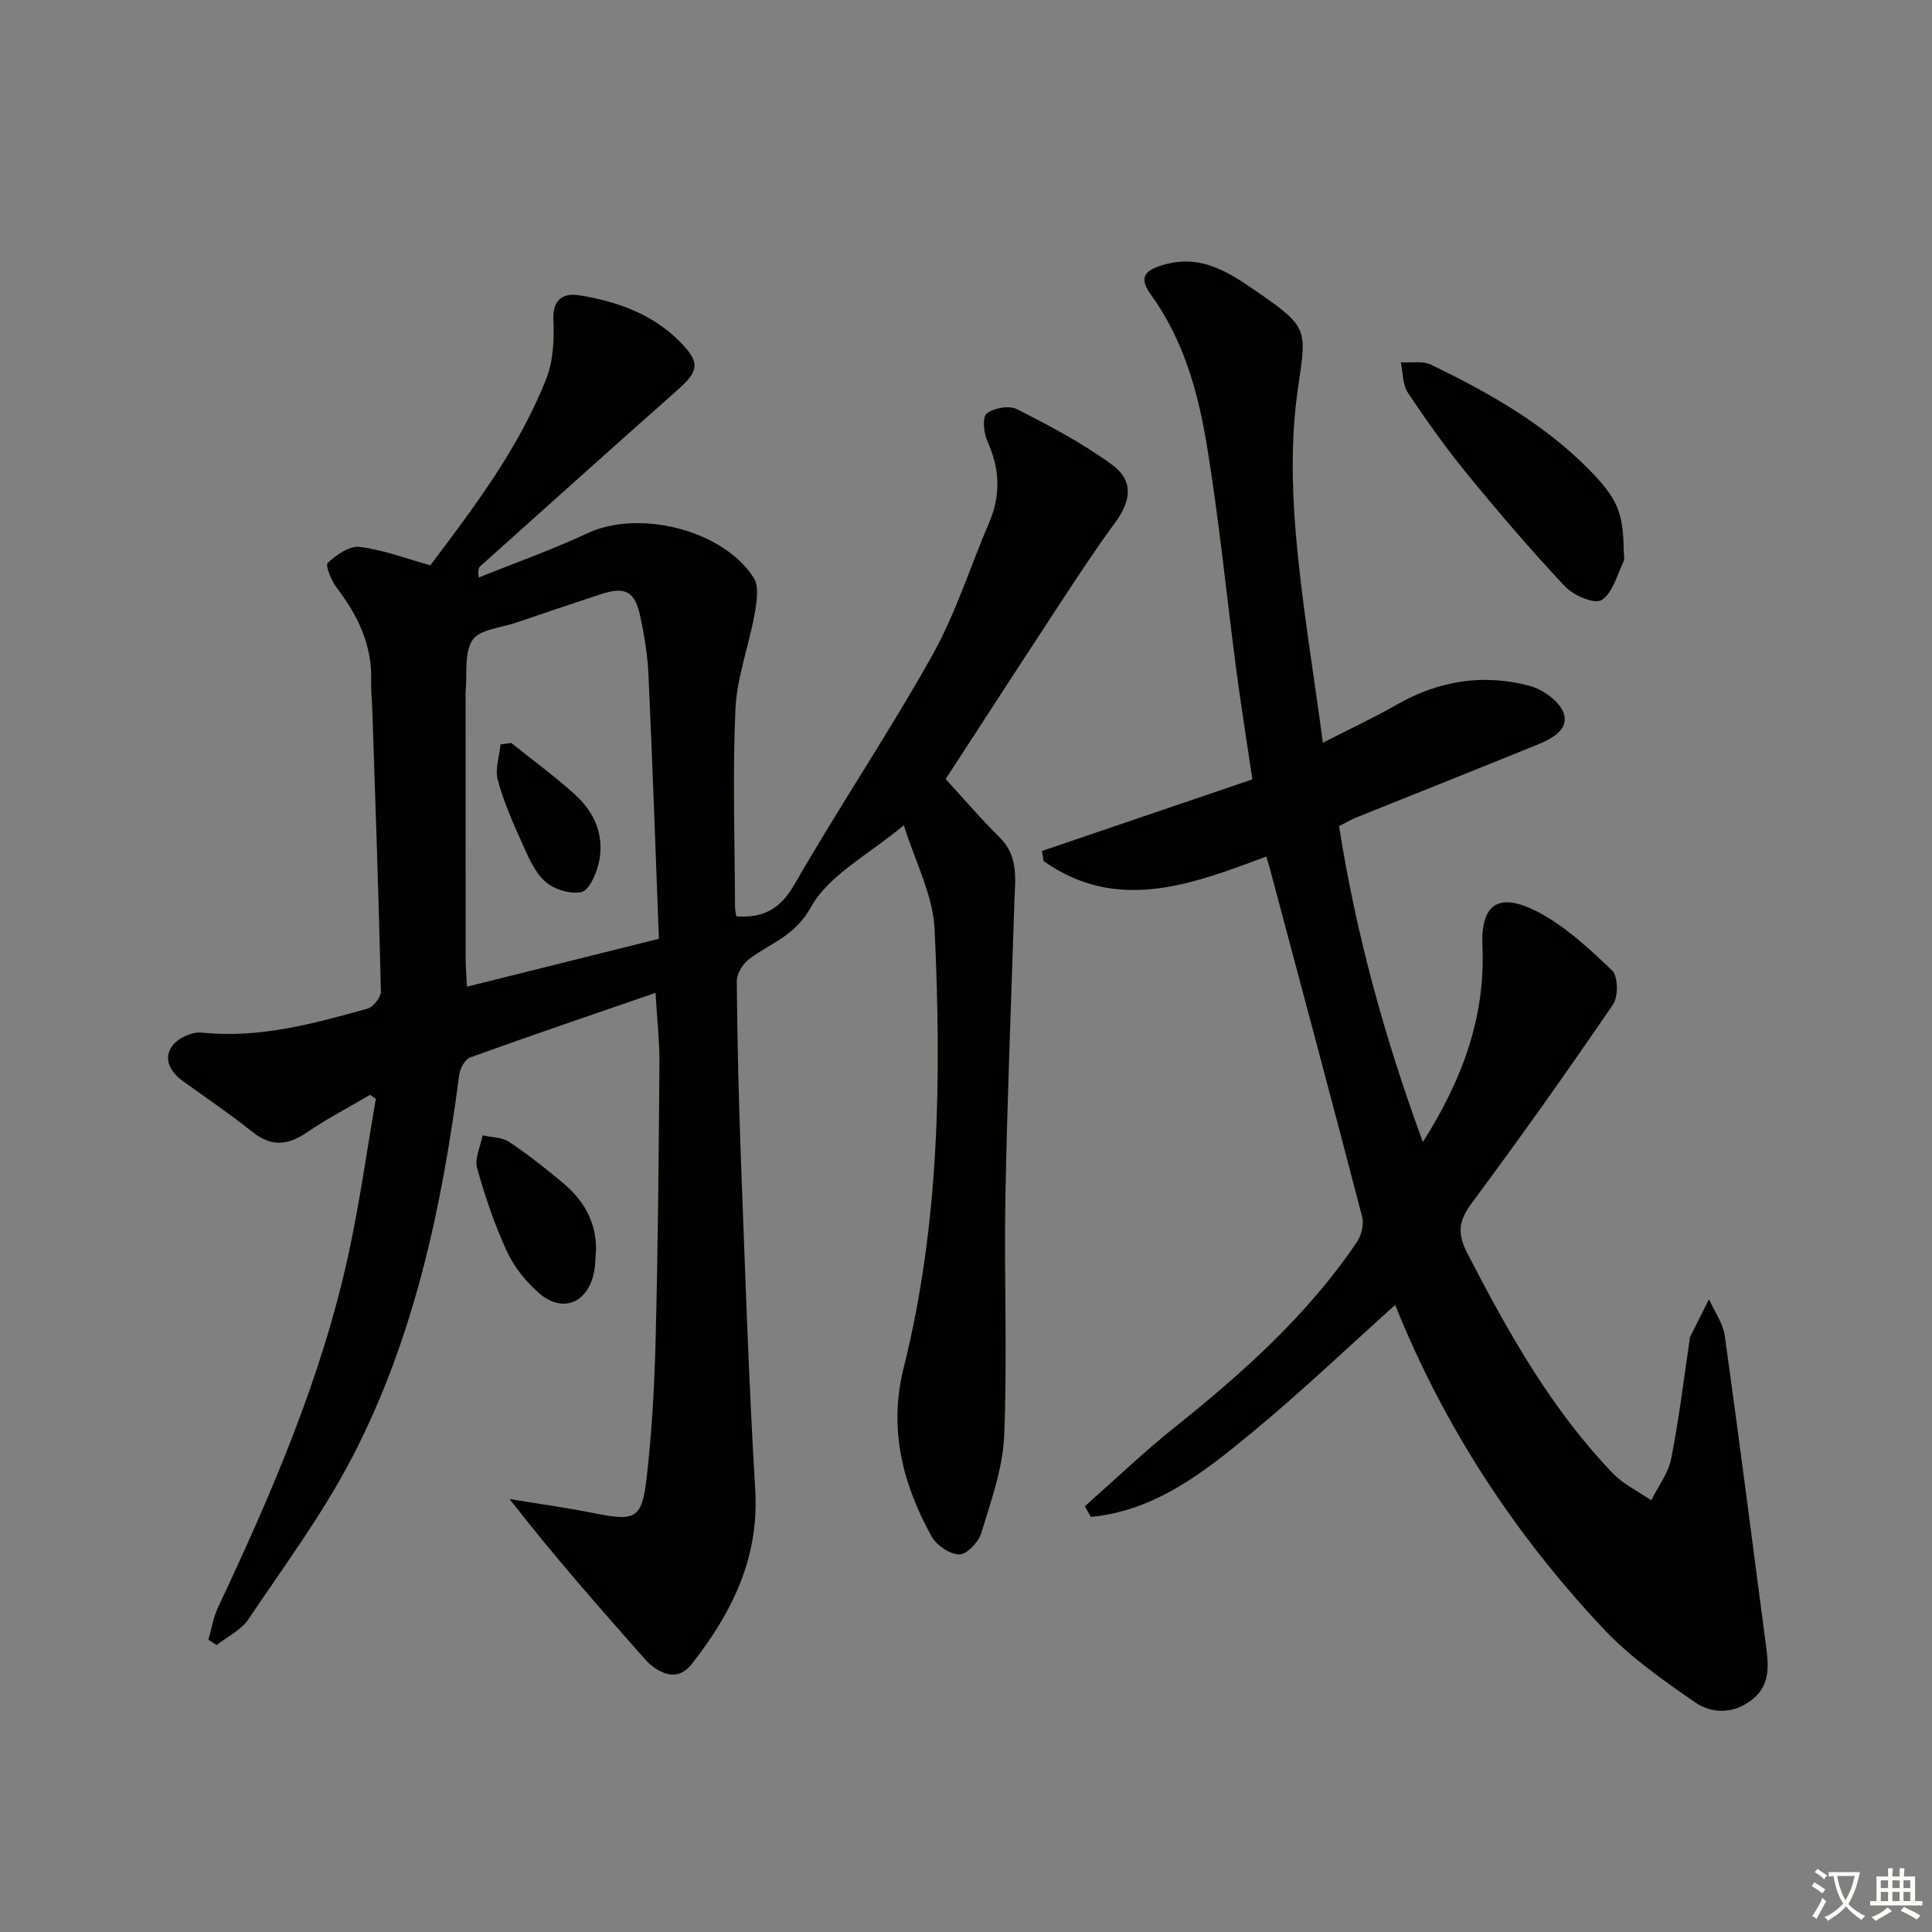
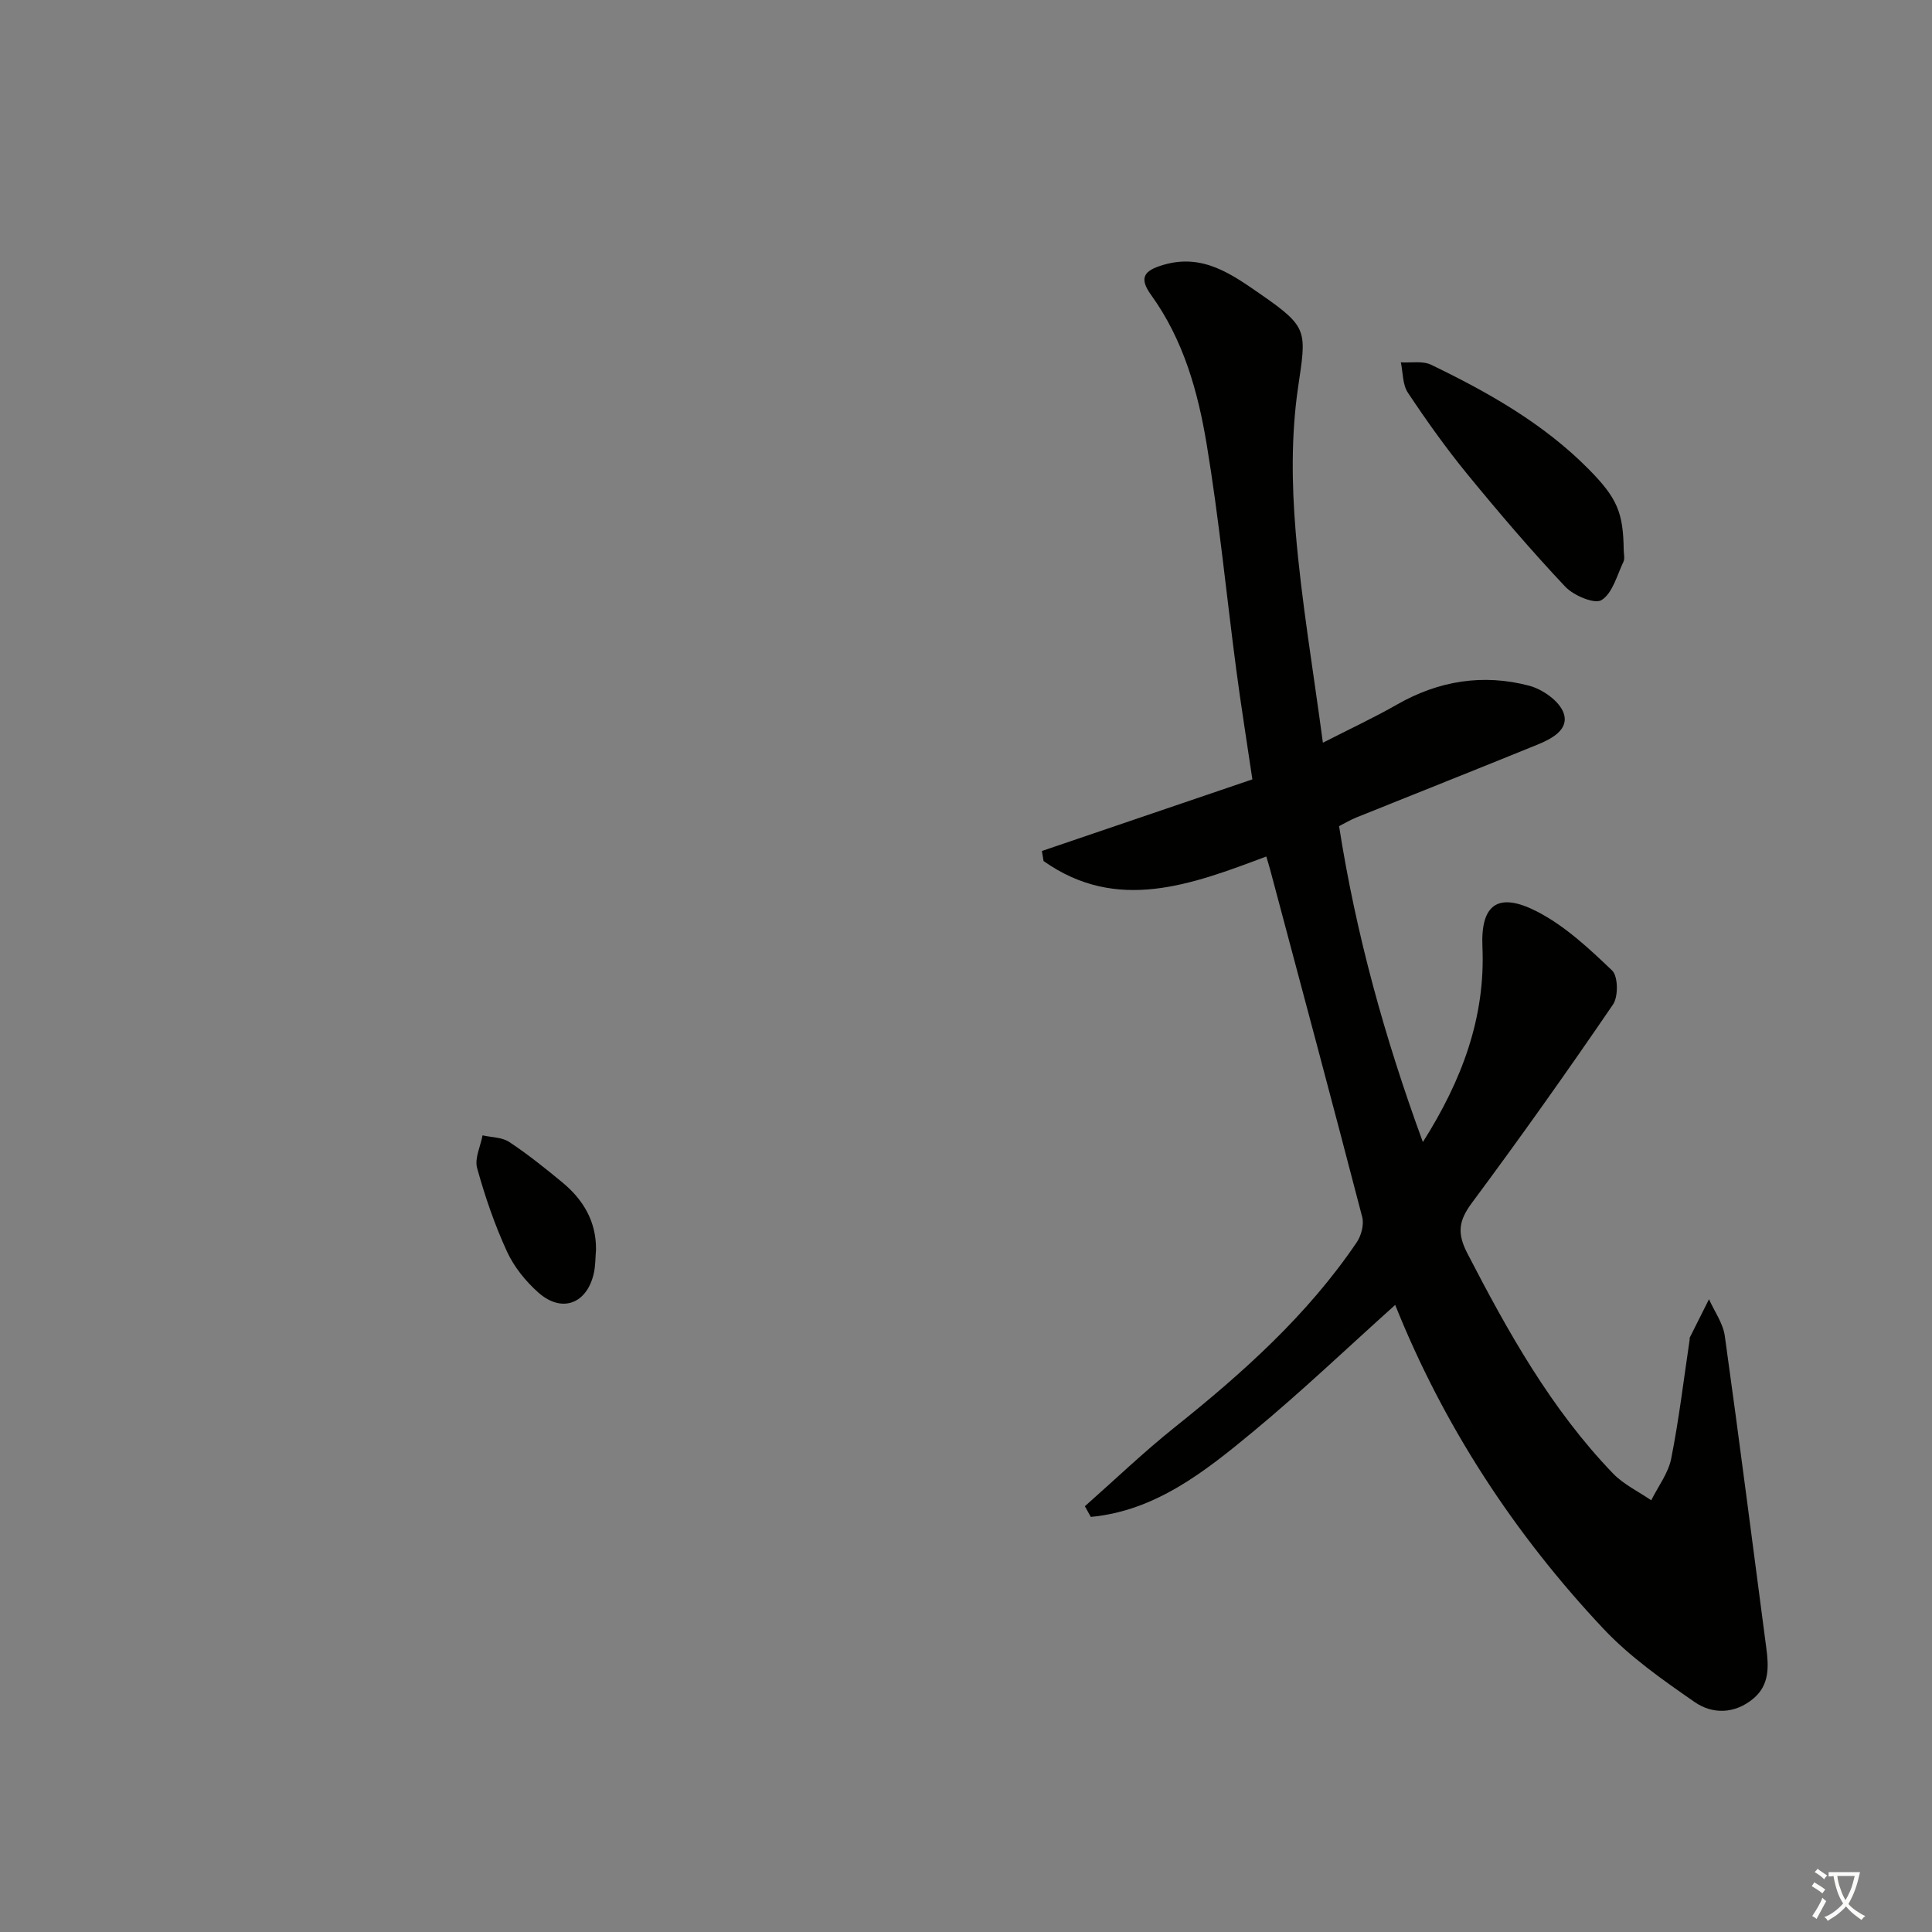
<svg xmlns="http://www.w3.org/2000/svg" enable-background="new 0 0 400 400" viewBox="0 0 400 400">
  <rect x="0" y="0" width="400" height="400" fill="#808080" stroke="none" />
  <path d="m377.9 391.2c-.2.3-.4.5-.6.8-.7-.6-1.4-1-2.2-1.5.2-.3.4-.5.5-.8.6.4 1.4.8 2.3 1.5zm-1.8 6.1c-.2-.2-.5-.4-.9-.6.4-.6.8-1.2 1.2-1.9s.7-1.3.9-1.9c.3.3.5.5.8.7-.7 1.3-1.4 2.6-2 3.7zm2.2-9c-.3.3-.5.5-.6.8-.6-.6-1.3-1.1-2-1.5.3-.3.5-.5.6-.7.6.5 1.3.9 2 1.4zm.3.2v-.9h2 4.5c-.3 1.3-.6 2.5-1 3.6s-.9 2.1-1.4 3c.4.5 1 1 1.6 1.4s1.2.8 1.9 1.1c-.3.2-.5.4-.8.8-.4-.3-1-.7-1.6-1.2s-1.2-1.1-1.6-1.6c-.5.6-1.1 1.1-1.7 1.6s-1.4.9-2.1 1.4c-.1-.3-.3-.5-.7-.8.6-.2 1.2-.5 1.9-1s1.4-1.1 2-1.8c-.5-.8-.9-1.6-1.2-2.5s-.6-2-.8-3.2c-.4.1-.7.1-1 .1zm2.5 2.7c.3 1 .7 1.7 1 2.2.3-.5.6-1.1 1-2s.6-1.9.9-3h-3.2-.4c.1.9.3 1.8.7 2.8z" fill="#fbfcfa" />
-   <path d="m396.5 388.5v1.5 3.6h1.5v.9c-.4 0-1 0-1.7 0h-7.9c-.5 0-.9 0-1.2 0v-.9h1.3v-3.5c0-.7 0-1.2 0-1.6h2.4c0-.8 0-1.4 0-1.7h1c0 .3-.1.8-.1 1.7h1.5c0-.8 0-1.4 0-1.7h1c0 .3-.1.9-.1 1.7zm-8.2 9.2c-.2-.3-.5-.5-.8-.8.8-.3 1.4-.6 1.9-.9s1-.7 1.4-1.1c.3.3.6.5.9.8-1.6 1-2.8 1.6-3.4 2zm2.6-6.8v-1.6h-1.5v1.6zm0 2.7v-1.9h-1.5v1.9zm2.4-2.7v-1.6h-1.5v1.6zm0 2.7v-1.9h-1.5v1.9zm.2 2 .7-.8c.4.2.9.5 1.6.8s1.3.7 1.8 1c-.3.3-.5.6-.8.8-.4-.3-1.5-1-3.3-1.8zm2-4.7v-1.6h-1.4v1.6zm0 2.7v-1.9h-1.4v1.9z" fill="#fbfcfa" />
  <g fill="#010100">
-     <path d="m76.63 226.67c-4.38 2.57-8.9 4.93-13.08 7.78-3.94 2.68-7.36 3.04-11.26-.08-4.67-3.73-9.66-7.08-14.5-10.6-2.59-1.89-4.03-4.62-2.11-7.26 1.16-1.59 4.1-2.93 6.07-2.72 11.91 1.25 23.12-1.84 34.33-4.96 1.21-.34 2.81-2.36 2.78-3.56-.44-19.28-1.12-38.56-1.76-57.84-.07-2.16-.31-4.33-.25-6.49.21-7.37-2.74-13.49-7.1-19.2-1.12-1.47-2.44-4.66-1.9-5.18 1.76-1.66 4.49-3.58 6.6-3.33 4.82.58 9.49 2.38 14.65 3.81 8.86-11.79 18.29-24.1 24-38.63 1.45-3.7 1.67-8.12 1.47-12.17-.21-4.43 2.25-5.62 5.42-5.1 7.79 1.28 15.14 3.86 20.89 9.72 4.06 4.14 3.86 5.92-.47 9.76-13.7 12.13-27.3 24.36-40.93 36.57-.36.32-.58.78-.37 2.38 7.51-3.03 15.18-5.73 22.5-9.16 10.61-4.97 27.99-.79 34.42 9.18 1.17 1.81.65 5.04.21 7.49-1.19 6.64-3.68 13.17-3.98 19.82-.61 13.63-.13 27.32-.08 40.98 0 .49.14.97.27 1.83 5.5.4 9.05-1.41 12.04-6.61 9.19-15.98 19.51-31.32 28.52-47.4 4.84-8.63 7.83-18.29 11.76-27.45 2.45-5.71 2.25-11.2-.33-16.86-.78-1.7-1.09-5.02-.16-5.77 1.47-1.17 4.66-1.73 6.28-.9 6.73 3.42 13.49 6.99 19.58 11.42 4.6 3.34 4.13 7.47.69 12.13-4.04 5.48-7.76 11.19-11.5 16.88-7.84 11.93-15.59 23.92-23.54 36.14 3.29 3.58 7.06 8.01 11.18 12.09 4.02 3.98 3.19 8.78 3.04 13.56-.64 20.27-1.48 40.54-1.85 60.82-.3 16.48.42 32.99-.25 49.45-.28 6.82-2.76 13.61-4.77 20.26-.56 1.84-2.99 4.38-4.53 4.36-1.97-.03-4.72-1.88-5.73-3.72-6.02-10.9-8.95-22.28-5.78-34.95 7.46-29.83 7.82-60.3 6.4-90.75-.33-7.15-4.08-14.14-6.37-21.55-7.27 6.1-15.54 10.27-19.25 16.97-3.35 6.05-8.37 7.4-12.78 10.73-1.31.99-2.58 3.04-2.56 4.59.11 12.48.41 24.95.88 37.42.86 22.6 1.58 45.21 2.94 67.78.86 14.14-4.77 25.49-13.09 36.1-2.2 2.8-4.65 2.79-7.38 1.09-.84-.52-1.62-1.19-2.28-1.94-9.45-10.68-18.87-21.37-28.11-33.24 5.88.97 11.79 1.79 17.64 2.95 8.42 1.67 9.76 1.21 10.75-7.42 1.12-9.72 1.63-19.53 1.87-29.31.47-18.8.63-37.62.77-56.43.03-4.62-.5-9.25-.81-14.59-13.04 4.5-25.75 8.81-38.37 13.37-1.08.39-2.11 2.31-2.28 3.63-3.58 27.32-9.25 54.15-21.96 78.79-6.13 11.88-14.2 22.77-21.69 33.91-1.51 2.24-4.34 3.58-6.57 5.34-.57-.37-1.13-.75-1.7-1.12.64-2.2.99-4.54 1.95-6.59 11.18-23.78 21.6-47.86 27.15-73.68 2.26-10.49 3.73-21.15 5.57-31.73-.39-.27-.79-.54-1.19-.81zm59.79-32.3c-.7-18.33-1.33-36.41-2.15-54.48-.19-4.12-.84-8.25-1.71-12.29-1.13-5.24-3.14-6.23-8.25-4.55-5.84 1.92-11.66 3.88-17.48 5.87-3.13 1.07-7.54 1.38-9 3.6-1.78 2.7-1.07 7.04-1.42 10.67-.05.49-.01 1-.01 1.5 0 17.94-.01 35.88.01 53.82 0 1.74.16 3.48.27 5.77 13.31-3.32 25.99-6.48 39.74-9.91z" />
    <path d="m224.61 311.85c6.19-5.47 12.17-11.21 18.62-16.36 14.1-11.27 27.47-23.22 37.67-38.29.94-1.39 1.54-3.67 1.13-5.23-6.26-24.07-12.7-48.08-19.11-72.11-.21-.78-.46-1.54-.75-2.53-15.52 5.83-30.9 11.7-46.11.94-.12-.69-.23-1.38-.35-2.08 14.44-4.91 28.87-9.83 43.58-14.83-1.19-8.08-2.38-15.43-3.35-22.82-2.04-15.48-3.54-31.04-6.09-46.43-1.81-10.96-4.8-21.72-11.52-31.03-2.56-3.55-1.55-5.06 2.6-6.26 8.15-2.37 14.1 1.97 20.14 6.15 9.93 6.88 9.38 7.58 7.66 19.39-1.41 9.73-1.3 19.86-.48 29.7 1.19 14.35 3.63 28.61 5.64 43.71 5.67-2.9 10.62-5.2 15.34-7.9 8.65-4.95 17.85-6.41 27.37-3.9 2.78.73 6.27 3.19 7.13 5.66 1.21 3.45-2.52 5.36-5.49 6.57-12.45 5.07-24.96 10.03-37.43 15.05-1.19.48-2.31 1.15-3.57 1.79 3.49 22.3 9.41 43.74 17.35 65.41 8.14-12.84 12.97-25.88 12.33-40.43-.39-8.91 3.35-11.38 11.3-7.3 5.78 2.97 10.79 7.66 15.55 12.21 1.25 1.2 1.31 5.41.18 7.05-9.47 13.87-19.19 27.57-29.2 41.05-2.71 3.65-3.14 6.22-.96 10.44 8.43 16.31 17.33 32.25 30.16 45.59 2.2 2.28 5.26 3.73 7.92 5.56 1.42-2.87 3.53-5.59 4.13-8.62 1.62-8.13 2.59-16.39 3.82-24.6.02-.16-.03-.36.04-.49 1.32-2.64 2.64-5.28 3.97-7.92 1.12 2.52 2.9 4.96 3.27 7.59 3.01 21.51 5.74 43.06 8.59 64.59.52 3.91.68 7.72-2.71 10.53-3.82 3.17-8.41 3.26-12.11.7-6.64-4.6-13.41-9.35-18.9-15.19-18.5-19.67-33.09-42.02-43.11-67.04-9.95 8.93-19.43 17.98-29.5 26.31-9.92 8.21-20.13 16.32-33.52 17.58-.4-.74-.81-1.48-1.23-2.21z" />
    <path d="m336.17 113.83c0 .83.27 1.79-.05 2.47-1.34 2.81-2.25 6.51-4.54 7.94-1.44.9-5.79-.94-7.53-2.79-7.04-7.48-13.73-15.31-20.24-23.26-4.41-5.39-8.46-11.08-12.32-16.88-1.12-1.68-1.01-4.17-1.46-6.29 2.1.13 4.51-.35 6.27.5 11.83 5.71 23.24 12.15 32.59 21.59 5.96 6.02 7.18 9.03 7.28 16.72z" />
    <path d="m123.4 258.69c-.14 1.65-.1 3.35-.46 4.95-1.43 6.29-6.59 8.26-11.42 4.02-2.66-2.34-5.09-5.35-6.56-8.55-2.55-5.55-4.55-11.39-6.18-17.28-.55-2 .7-4.5 1.13-6.77 1.86.43 4.03.39 5.52 1.37 3.86 2.56 7.5 5.48 11.08 8.44 4.28 3.57 6.93 8.03 6.89 13.82z" />
-     <path d="m105.83 153.81c4.4 3.53 8.98 6.85 13.15 10.63s6.3 8.71 4.95 14.39c-.53 2.21-1.99 5.52-3.56 5.86-2.31.49-5.7-.55-7.51-2.19-2.22-2-3.52-5.17-4.8-8.02-1.91-4.23-3.8-8.54-5-13-.6-2.24.33-4.9.57-7.36.73-.1 1.47-.2 2.2-.31z" />
  </g>
</svg>